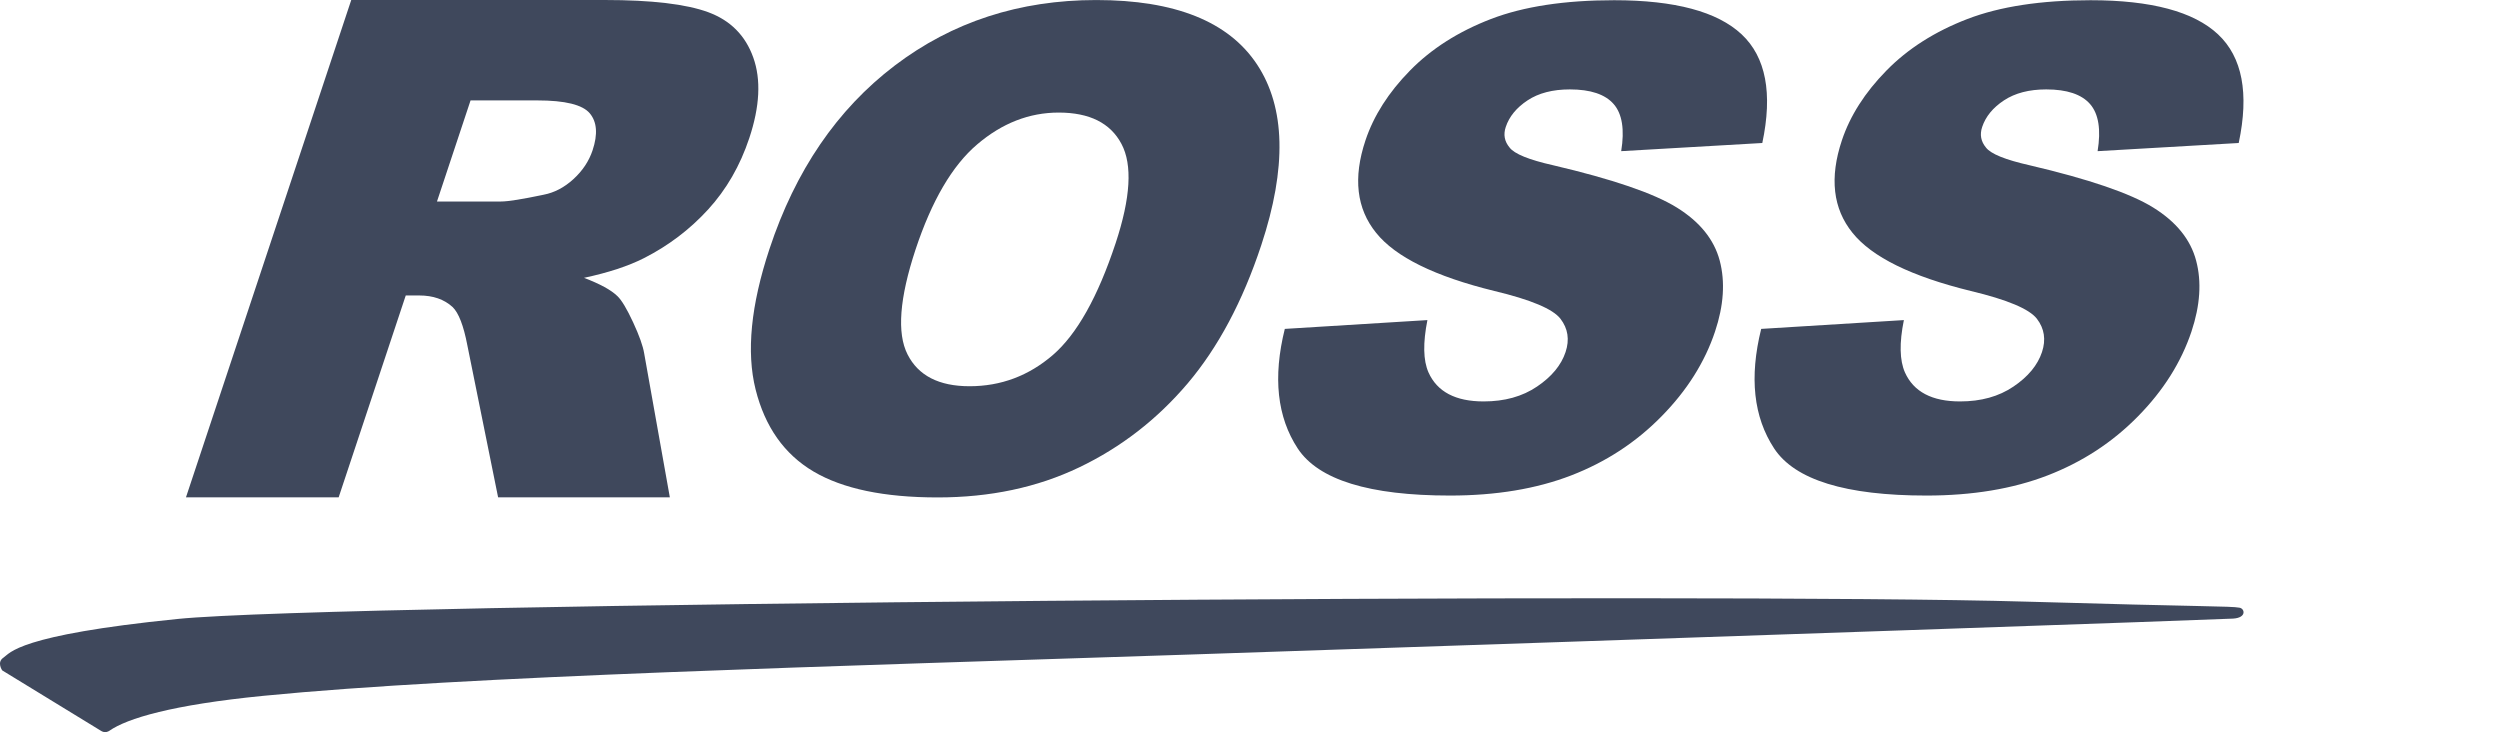
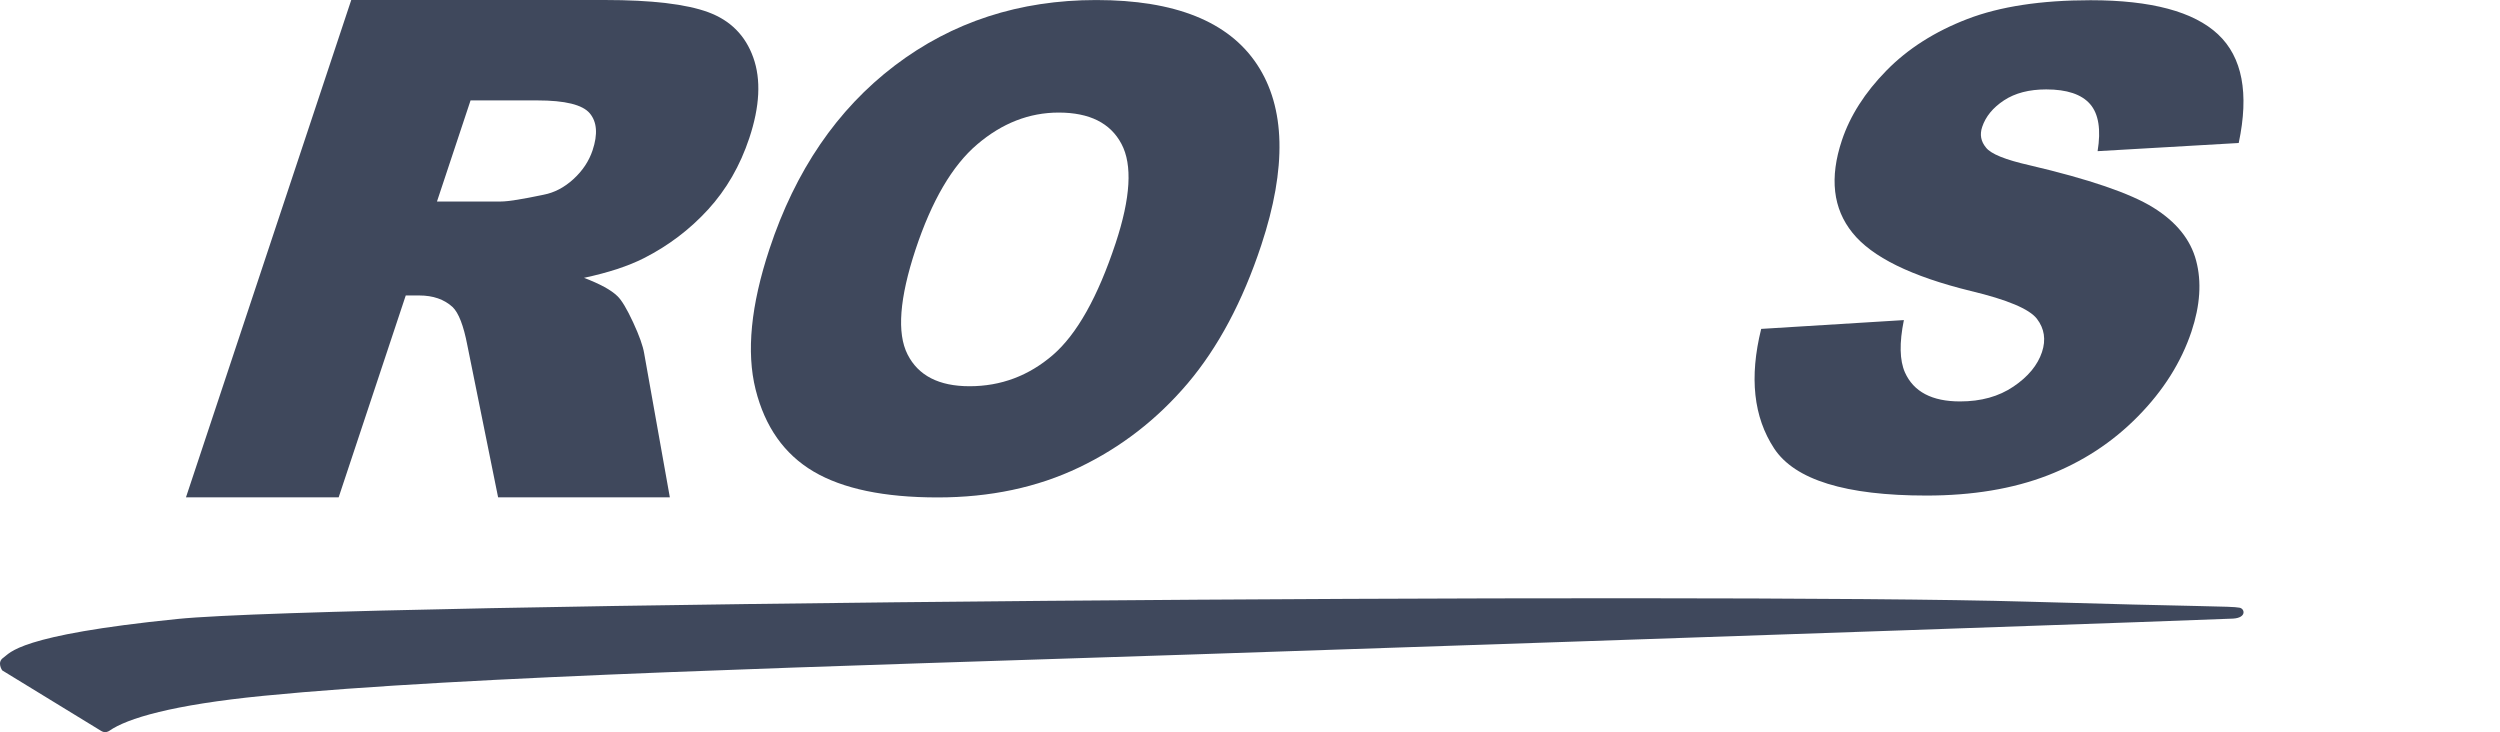
<svg xmlns="http://www.w3.org/2000/svg" width="140" height="41" viewBox="0 0 140 41" fill="none">
  <g opacity="0.9">
    <path d="M10.414 27.851L19.67 0H33.858C36.49 0 38.423 0.228 39.662 0.684C40.9 1.14 41.742 1.985 42.183 3.22C42.625 4.454 42.551 5.959 41.961 7.732C41.448 9.277 40.68 10.61 39.655 11.731C38.631 12.851 37.431 13.76 36.061 14.456C35.186 14.9 34.068 15.267 32.704 15.559C33.603 15.901 34.23 16.243 34.579 16.586C34.816 16.814 35.108 17.302 35.455 18.051C35.801 18.796 36.005 19.375 36.072 19.78L37.511 27.851H27.894L26.172 19.338C25.962 18.237 25.685 17.522 25.345 17.193C24.873 16.762 24.251 16.546 23.472 16.546H22.722L18.965 27.85H10.414V27.851ZM24.471 11.284H28.059C28.448 11.284 29.241 11.158 30.441 10.905C31.043 10.79 31.599 10.5 32.113 10.03C32.625 9.562 32.982 9.024 33.185 8.416C33.484 7.517 33.432 6.827 33.027 6.345C32.623 5.864 31.645 5.623 30.091 5.623H26.351L24.471 11.284Z" fill="#2A344A" />
    <path d="M43.089 13.947C44.541 9.551 46.88 6.127 50.1 3.676C53.323 1.227 57.086 0.002 61.389 0.002C65.803 0.002 68.804 1.206 70.396 3.612C71.987 6.019 72.066 9.391 70.632 13.727C69.591 16.875 68.215 19.456 66.507 21.473C64.797 23.487 62.772 25.055 60.43 26.175C58.087 27.297 55.446 27.856 52.504 27.856C49.514 27.856 47.199 27.373 45.56 26.406C43.921 25.437 42.84 23.907 42.314 21.812C41.789 19.716 42.047 17.096 43.089 13.947ZM51.267 13.985C50.37 16.705 50.22 18.659 50.822 19.846C51.422 21.035 52.581 21.629 54.294 21.629C56.052 21.629 57.607 21.045 58.959 19.882C60.306 18.718 61.478 16.631 62.476 13.616C63.314 11.082 63.425 9.228 62.802 8.059C62.183 6.889 61.011 6.304 59.287 6.304C57.637 6.304 56.113 6.899 54.721 8.087C53.325 9.275 52.176 11.241 51.267 13.985Z" fill="#2A344A" />
-     <path d="M71.949 18.418L79.935 17.925C79.681 19.206 79.698 20.181 79.995 20.854C80.481 21.938 81.508 22.48 83.083 22.48C84.257 22.48 85.253 22.205 86.075 21.647C86.894 21.094 87.428 20.45 87.671 19.718C87.903 19.022 87.808 18.4 87.386 17.851C86.963 17.303 85.732 16.785 83.693 16.297C80.359 15.48 78.149 14.394 77.063 13.039C75.966 11.685 75.765 9.959 76.466 7.861C76.926 6.483 77.755 5.18 78.956 3.955C80.158 2.728 81.67 1.766 83.497 1.063C85.322 0.363 87.619 0.012 90.392 0.012C93.79 0.012 96.171 0.649 97.533 1.924C98.891 3.199 99.277 5.226 98.689 8.008L90.787 8.465C90.983 7.257 90.844 6.379 90.367 5.83C89.889 5.281 89.071 5.007 87.911 5.007C86.952 5.007 86.164 5.211 85.544 5.62C84.925 6.029 84.517 6.526 84.322 7.111C84.179 7.538 84.251 7.922 84.538 8.264C84.807 8.618 85.616 8.947 86.966 9.252C90.3 10.033 92.611 10.822 93.901 11.622C95.189 12.421 95.99 13.411 96.304 14.594C96.617 15.778 96.531 17.102 96.042 18.567C95.468 20.285 94.468 21.872 93.04 23.321C91.613 24.775 89.928 25.875 87.983 26.625C86.038 27.375 83.777 27.751 81.2 27.751C76.674 27.751 73.833 26.872 72.674 25.116C71.519 23.358 71.276 21.127 71.949 18.418Z" fill="#2A344A" />
    <path d="M98.627 18.418L106.617 17.925C106.357 19.206 106.379 20.181 106.676 20.854C107.161 21.938 108.189 22.48 109.763 22.48C110.937 22.48 111.933 22.205 112.755 21.647C113.575 21.094 114.106 20.45 114.351 19.718C114.581 19.022 114.487 18.4 114.066 17.851C113.643 17.303 112.412 16.785 110.372 16.297C107.038 15.48 104.827 14.394 103.741 13.039C102.644 11.685 102.446 9.959 103.145 7.861C103.605 6.483 104.436 5.18 105.637 3.955C106.838 2.728 108.349 1.766 110.177 1.063C112.001 0.363 114.3 0.012 117.072 0.012C120.47 0.012 122.851 0.649 124.211 1.924C125.571 3.199 125.957 5.226 125.368 8.008L117.466 8.465C117.663 7.257 117.522 6.379 117.046 5.83C116.568 5.281 115.749 5.007 114.588 5.007C113.633 5.007 112.846 5.211 112.224 5.62C111.603 6.029 111.196 6.526 111.001 7.111C110.858 7.538 110.93 7.922 111.215 8.264C111.486 8.618 112.296 8.947 113.646 9.252C116.98 10.033 119.29 10.822 120.58 11.622C121.868 12.421 122.67 13.411 122.983 14.594C123.298 15.778 123.21 17.102 122.722 18.567C122.147 20.285 121.149 21.872 119.721 23.321C118.293 24.775 116.605 25.875 114.661 26.625C112.717 27.375 110.456 27.751 107.88 27.751C103.354 27.751 100.512 26.872 99.354 25.116C98.197 23.358 97.954 21.127 98.627 18.418Z" fill="#2A344A" />
-     <path d="M0.125 37.542C0.125 37.542 -0.196 37.089 0.19 36.83C0.575 36.571 0.962 35.568 9.942 34.662C18.921 33.757 96.162 33.185 113.445 33.691C123.389 33.983 124.885 33.934 125.417 34.032C125.707 34.084 125.825 34.594 125.052 34.642C124.283 34.691 95.744 35.682 66.736 36.651C46.596 37.321 26.03 37.855 14.761 38.965C9.638 39.469 7.119 40.23 6.127 40.922C6.127 40.922 5.918 41.084 5.678 40.94C5.436 40.794 0.125 37.542 0.125 37.542Z" fill="#2A344A" />
+     <path d="M0.125 37.542C0.125 37.542 -0.196 37.089 0.19 36.83C0.575 36.571 0.962 35.568 9.942 34.662C18.921 33.757 96.162 33.185 113.445 33.691C123.389 33.983 124.885 33.934 125.417 34.032C125.707 34.084 125.825 34.594 125.052 34.642C124.283 34.691 95.744 35.682 66.736 36.651C46.596 37.321 26.03 37.855 14.761 38.965C9.638 39.469 7.119 40.23 6.127 40.922C6.127 40.922 5.918 41.084 5.678 40.94Z" fill="#2A344A" />
  </g>
</svg>